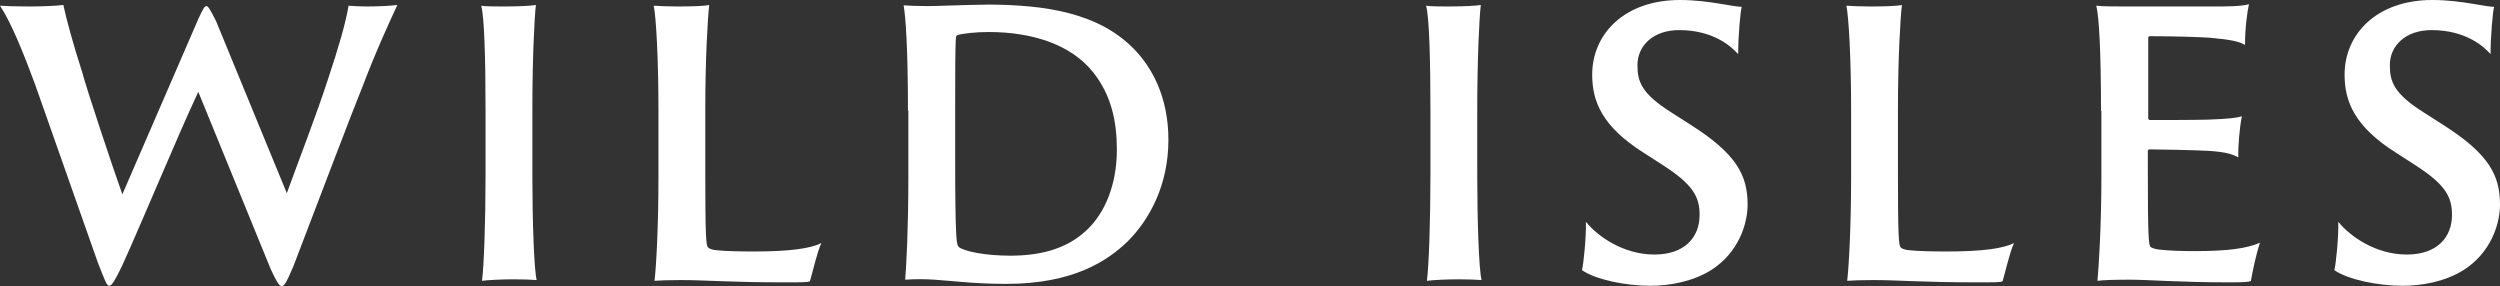
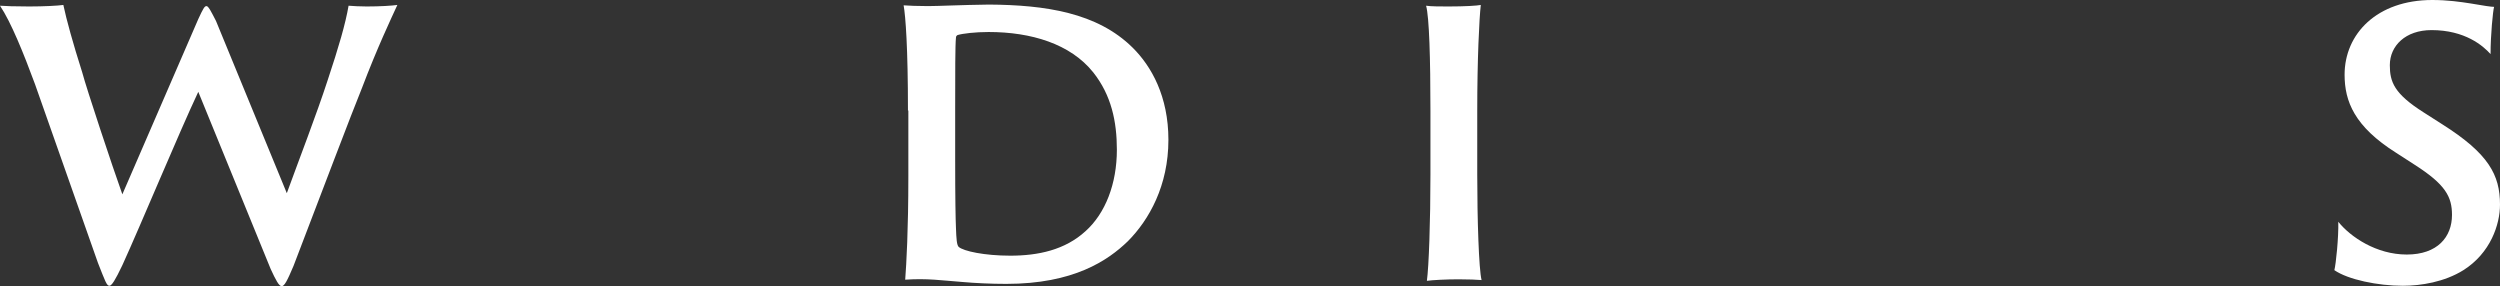
<svg xmlns="http://www.w3.org/2000/svg" width="10000" height="1145" viewBox="0 0 10000 1145" fill="none">
  <rect x="0" y="0" width="10000" height="1145" fill="#333333" stroke="none" />
  <path d="M116.456 25.91C176.258 25.91 232.912 22.863 253.37 19.81C265.96 79.254 291.14 170.704 328.909 289.587C346.22 355.127 450.086 667.577 489.429 777.317L793.159 76.206C813.619 32.005 818.339 24.386 826.206 24.386C834.074 24.386 846.667 50.296 863.979 83.826L1147.25 772.746C1196.03 638.619 1266.85 455.72 1310.92 320.069C1354.98 187.471 1381.73 96.021 1394.32 22.862C1411.63 24.386 1441.53 25.91 1466.71 25.91C1521.79 25.91 1567.43 22.863 1589.47 19.81C1564.29 74.683 1509.21 190.519 1447.83 352.079C1408.49 448.101 1282.59 780.365 1174 1063.86C1148.82 1123.3 1137.8 1144.64 1126.79 1144.64C1115.77 1144.64 1103.19 1120.25 1082.72 1076.05L793.159 367.318C712.899 538.026 566.54 891.63 489.429 1060.81C461.102 1120.25 446.939 1143.12 437.496 1143.12C426.48 1143.12 420.185 1123.3 391.858 1051.67L140.062 336.836C94.424 213.381 44.064 88.397 0 22.862C17.311 24.386 61.375 25.91 116.456 25.91Z" fill="white" />
-   <path d="M1942.17 443.529C1942.17 234.72 1937.45 68.587 1924.86 22.862C1942.17 25.91 1984.66 25.91 2014.57 25.91C2080.66 25.91 2129.44 22.863 2143.61 19.81C2137.32 74.683 2129.44 237.767 2129.44 443.529V699.587C2129.44 874.862 2135.74 1077.58 2146.76 1120.25C2129.44 1118.73 2093.25 1117.21 2053.9 1117.21C2008.27 1117.21 1946.89 1120.25 1928.01 1123.3C1935.88 1065.39 1942.17 885.534 1942.17 699.587V443.529Z" fill="white" />
-   <path d="M2633.85 443.529C2633.85 234.72 2624.41 68.587 2614.97 22.862C2632.28 24.386 2679.49 25.91 2709.39 25.91C2764.47 25.91 2819.55 24.386 2836.86 19.81C2830.57 76.206 2821.12 236.243 2821.12 437.434V685.868C2821.12 948.027 2824.27 983.079 2832.14 989.175C2838.43 996.799 2852.6 999.847 2871.48 1001.37C2902.96 1004.42 2951.75 1005.94 3014.69 1005.94C3162.62 1005.94 3241.31 993.751 3285.38 972.413C3268.06 1008.99 3249.18 1094.34 3239.74 1124.83C3231.87 1129.4 3209.84 1129.4 3137.44 1129.4C2915.54 1129.4 2827.42 1120.25 2721.98 1120.25C2670.05 1120.25 2638.57 1121.78 2618.11 1123.3C2624.41 1071.48 2633.85 914.492 2633.85 702.635V443.529Z" fill="white" />
  <path d="M3631.83 442.005C3631.83 192.042 3622.39 65.534 3614.52 21.339C3631.83 22.863 3674.32 24.386 3712.1 24.386C3753.01 24.386 3841.14 19.809 3956.02 18.286C4181.06 19.809 4388.79 50.296 4530.43 190.518C4605.97 265.201 4673.64 385.608 4673.64 559.365C4673.64 742.265 4596.53 879.439 4511.55 964.788C4431.29 1042.52 4294.37 1135.5 4025.26 1135.5C3962.32 1135.5 3900.94 1132.45 3849.01 1127.87C3767.17 1121.78 3708.95 1112.63 3620.81 1118.73C3625.54 1054.71 3633.41 923.64 3633.41 704.159V442.005H3631.83ZM3820.68 638.619C3820.68 792.561 3822.25 876.392 3823.83 911.444C3825.4 955.645 3826.97 980.032 3834.84 987.651C3853.73 1004.42 3937.14 1022.71 4041 1022.71C4152.74 1022.71 4259.75 999.847 4341.58 925.164C4421.84 853.529 4467.48 734.64 4467.48 598.995C4467.48 486.206 4445.45 381.037 4373.06 289.587C4281.78 175.275 4124.41 128.026 3954.44 128.026C3900.94 128.026 3850.58 134.122 3830.12 140.222C3825.4 143.27 3823.83 146.318 3823.83 150.889C3820.68 179.847 3820.68 294.159 3820.68 432.857V638.619Z" fill="white" />
  <path d="M5721.75 443.529C5721.75 234.72 5716.98 68.587 5704.39 22.862C5721.75 25.91 5764.23 25.91 5794.13 25.91C5860.21 25.91 5908.99 22.863 5923.17 19.81C5916.88 74.683 5908.99 237.767 5908.99 443.529V699.587C5908.99 874.862 5915.29 1077.58 5926.3 1120.25C5908.99 1118.73 5872.8 1117.21 5833.44 1117.21C5787.83 1117.21 5726.46 1120.25 5707.57 1123.3C5715.45 1065.39 5721.75 885.534 5721.75 699.587V443.529Z" fill="white" />
-   <path d="M6343.6 887.058C6392.38 948.026 6496.24 1018.14 6617.41 1018.14C6740.16 1018.14 6798.41 948.026 6798.41 859.624C6798.41 786.466 6771.64 737.688 6650.48 659.958L6574.92 611.185C6408.15 506.016 6368.78 405.423 6368.78 298.736C6368.78 135.646 6497.83 0 6719.74 0C6781.11 0 6833.02 7.619 6872.38 13.714C6924.29 22.863 6955.77 27.434 6966.83 27.434C6962.06 44.201 6952.65 140.222 6952.65 216.429C6922.75 182.899 6850.37 120.407 6716.56 120.407C6612.7 120.407 6549.79 182.899 6549.79 260.63C6549.79 327.693 6567.09 374.942 6685.08 449.624L6759.05 496.873C6944.76 614.233 6990.42 699.587 6990.42 818.471C6990.42 897.725 6952.65 1012.04 6844.07 1080.62C6768.52 1127.87 6674.07 1143.12 6601.69 1143.12C6502.54 1143.12 6382.96 1118.73 6327.88 1080.62C6334.18 1056.24 6345.19 949.55 6343.6 887.058Z" fill="white" />
-   <path d="M7404.5 443.529C7404.5 234.72 7395.03 68.587 7385.61 22.862C7402.91 24.386 7450.11 25.91 7480 25.91C7535.13 25.91 7590.21 24.386 7607.51 19.81C7601.22 76.206 7591.75 236.243 7591.75 437.434V685.868C7591.75 948.027 7594.92 983.079 7602.8 989.175C7609.05 996.799 7623.23 999.847 7642.12 1001.37C7673.6 1004.42 7722.38 1005.94 7785.34 1005.94C7933.28 1005.94 8011.96 993.751 8056.03 972.413C8038.68 1008.99 8019.84 1094.34 8010.37 1124.83C8002.49 1129.4 7980.48 1129.4 7908.1 1129.4C7686.19 1129.4 7598.04 1120.25 7492.59 1120.25C7440.69 1120.25 7409.21 1121.78 7388.73 1123.3C7395.03 1071.48 7404.5 914.492 7404.5 702.635V443.529Z" fill="white" />
-   <path d="M8404.02 443.529C8404.02 204.233 8396.19 65.534 8385.13 22.862C8410.32 25.91 8462.28 25.91 8504.76 25.91H8857.3C8899.79 25.91 8967.46 25.91 8995.77 16.762C8989.47 45.725 8980.05 109.736 8980.05 179.847C8957.99 166.132 8923.39 158.508 8839.95 150.889C8789.63 147.841 8696.77 144.794 8599.21 144.794C8597.62 144.794 8592.91 146.317 8592.91 149.365V472.487C8592.91 477.058 8596.03 480.106 8599.21 480.106C8627.51 480.106 8781.75 480.106 8830.53 478.582C8918.68 475.534 8950.11 470.963 8967.46 464.868C8957.99 512.116 8951.69 589.846 8953.28 629.476C8928.1 615.757 8901.32 608.138 8836.83 603.566C8786.46 600.519 8632.22 597.466 8597.62 597.466C8594.44 597.466 8591.32 600.519 8591.32 603.566V684.344C8591.32 941.926 8594.44 981.556 8602.33 987.651C8607.04 992.222 8622.8 996.799 8636.93 998.323C8677.88 1002.89 8718.78 1004.42 8781.75 1004.42C8910.79 1004.42 8987.88 993.751 9039.84 970.889C9024.07 1018.14 9009.95 1086.72 9003.65 1123.3C8997.35 1127.87 8978.47 1129.4 8918.68 1129.4C8715.66 1129.4 8597.62 1118.73 8517.35 1118.73C8457.57 1118.73 8410.32 1120.25 8389.89 1123.3C8394.6 1069.96 8405.61 912.968 8405.61 701.111V443.529H8404.02Z" fill="white" />
  <path d="M9353.17 887.058C9401.96 948.026 9505.82 1018.14 9626.98 1018.14C9749.74 1018.14 9807.99 948.026 9807.99 859.624C9807.99 786.466 9781.22 737.688 9660.05 659.958L9584.5 611.185C9417.67 506.016 9378.36 405.423 9378.36 298.736C9378.36 135.646 9507.41 0 9729.31 0C9790.69 0 9842.59 7.619 9881.96 13.714C9933.86 22.863 9965.34 27.434 9976.35 27.434C9971.64 44.201 9962.22 140.222 9962.22 216.429C9932.33 182.899 9859.89 120.407 9726.14 120.407C9622.28 120.407 9559.31 182.899 9559.31 260.63C9559.31 327.693 9576.67 374.942 9694.66 449.624L9768.62 496.873C9954.34 614.233 10000 699.587 10000 818.471C10000 897.725 9962.22 1012.04 9853.6 1080.62C9778.1 1127.87 9683.65 1143.12 9611.27 1143.12C9512.12 1143.12 9392.54 1118.73 9337.46 1080.62C9343.76 1056.24 9354.76 949.55 9353.17 887.058Z" fill="white" />
</svg>